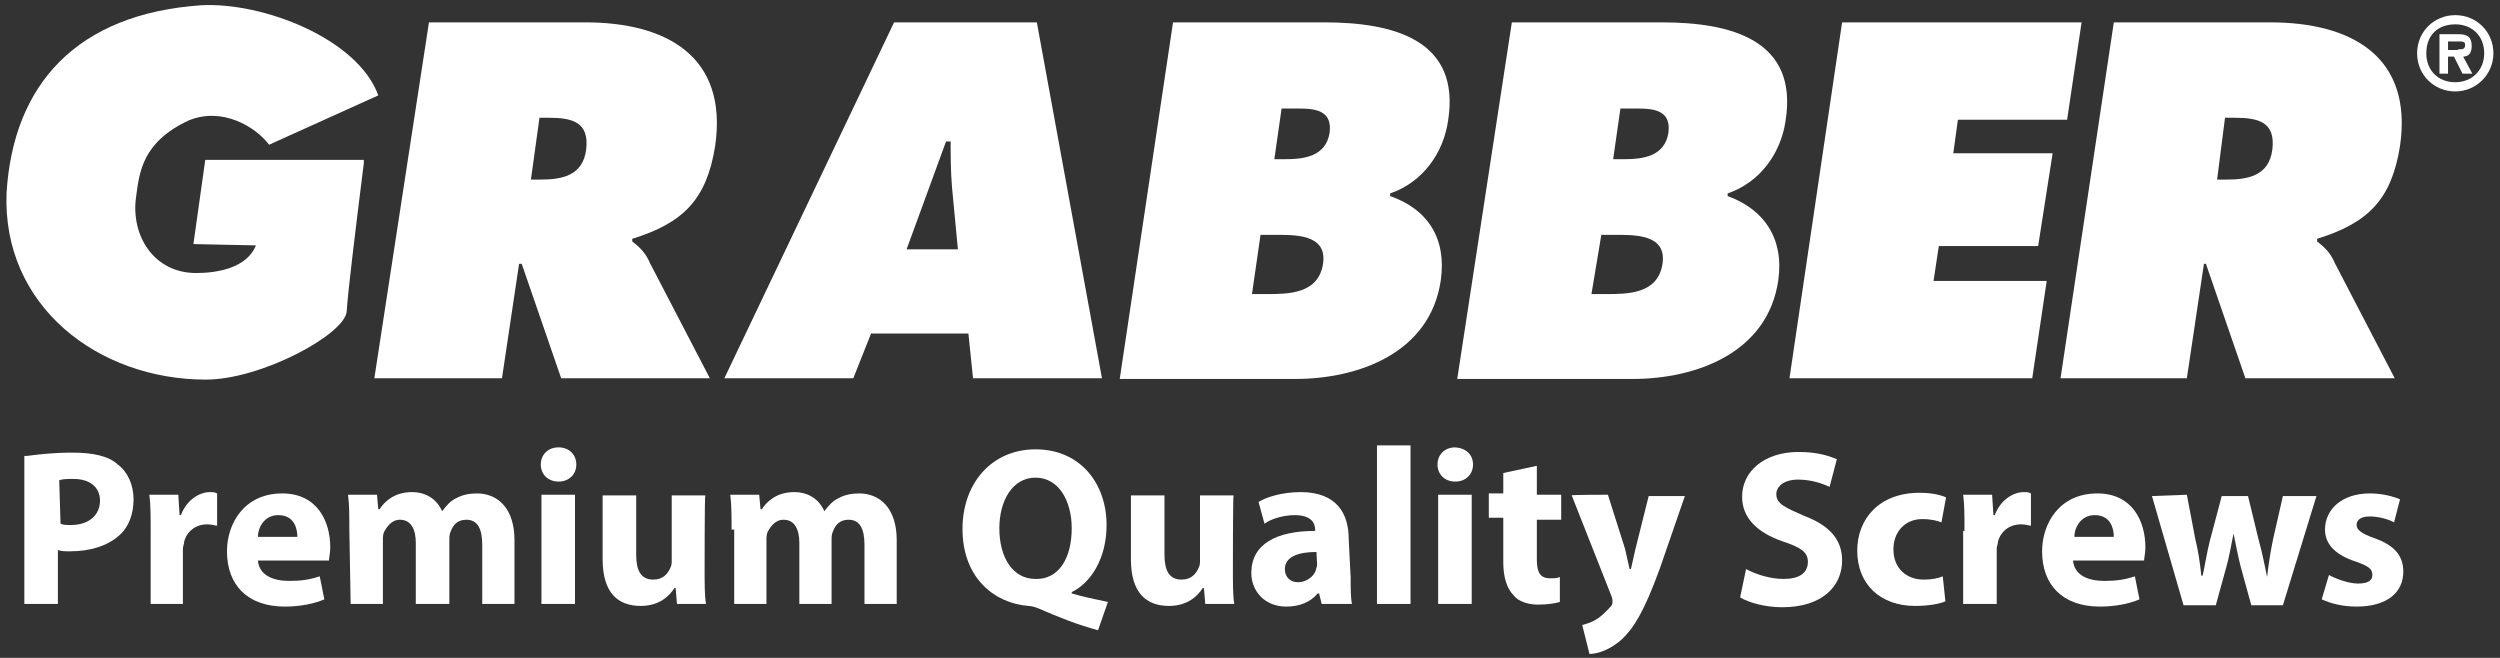
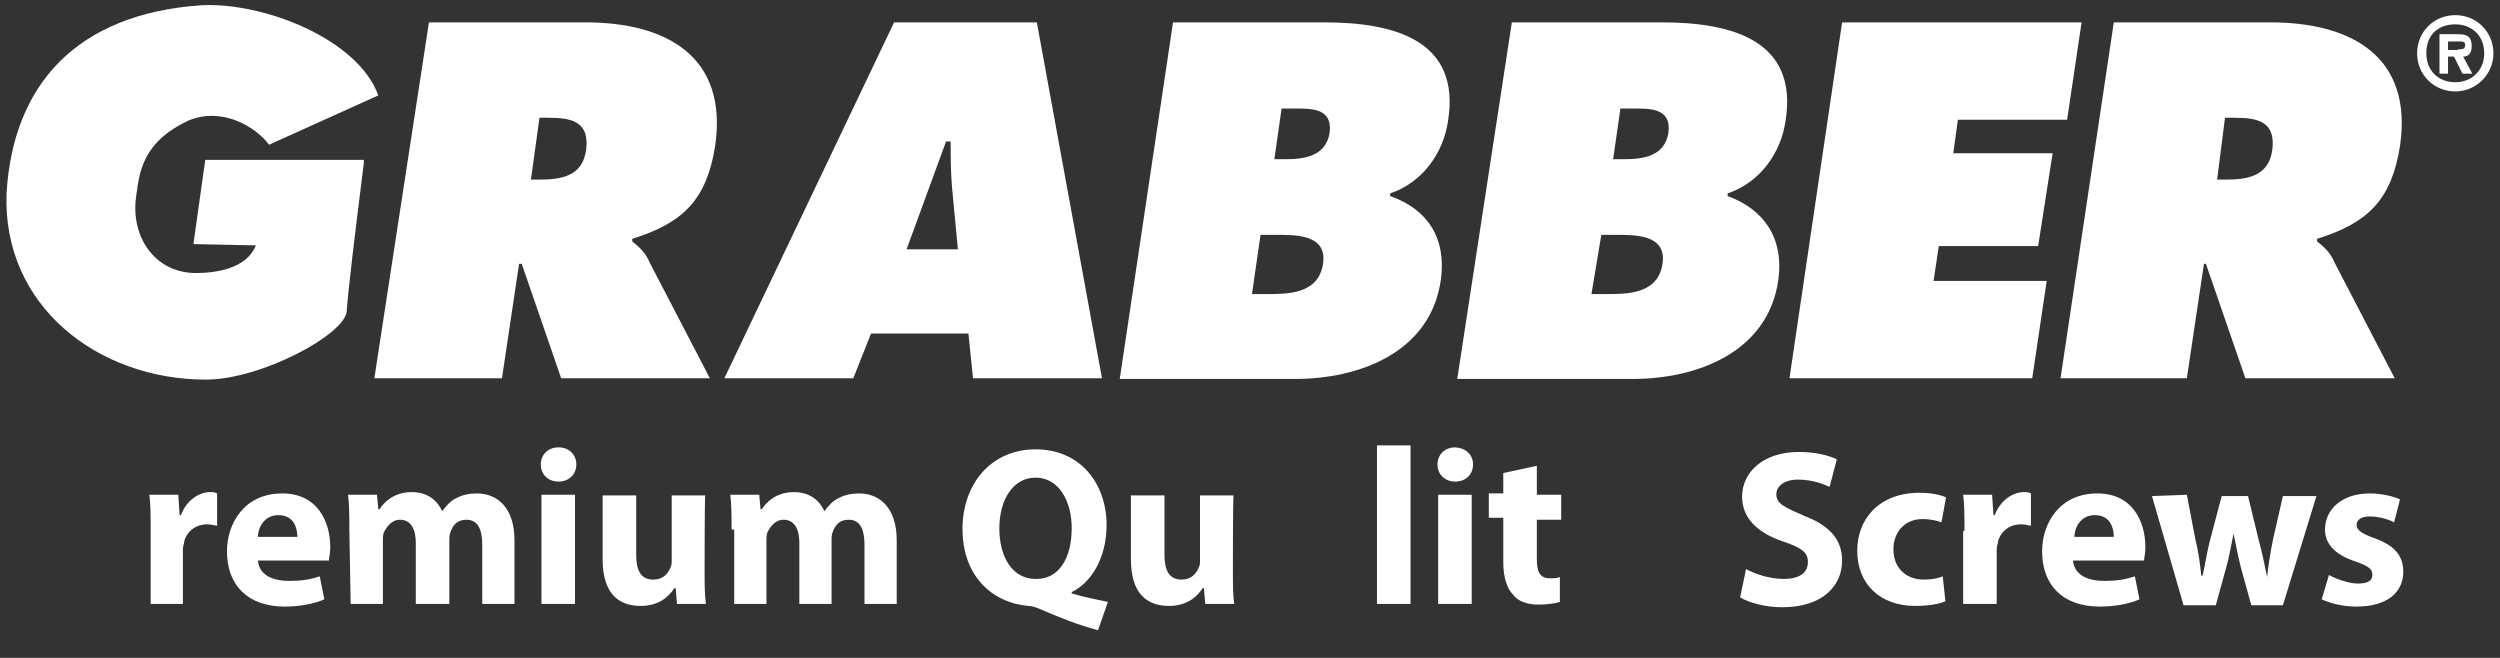
<svg xmlns="http://www.w3.org/2000/svg" version="1.1" id="Lager_1" x="0px" y="0px" viewBox="0 0 380 100" style="enable-background:new 0 0 380 100;" xml:space="preserve">
  <rect x="0" y="0" width="380" height="100" fill="#333333" stroke="none" />
  <style type="text/css">
	.st0{fill:#FFFFFF;}
</style>
  <g>
    <g>
      <path class="st0" d="M55.3,24.8c-1.3,10.4-2.4,19.4-2.6,22.5c-0.2,3.5-13,10.4-21.4,10.4c-16.4,0-31-11.2-30.3-28.4    C2,12.9,11.6,2.1,30.6,0.8C40,0.3,54.4,5.9,57.5,14.5L40.9,22c-2-2.7-7.1-5.8-12.2-3.7c-7.1,3.3-7.5,7.9-8,11.5    c-0.9,6,2.7,11.7,9.1,11.7c3.1,0,7.7-0.7,9.1-4.2l-9.5-0.2l1.8-12.8h24.1C55.3,24.3,55.3,24.8,55.3,24.8z" />
      <path class="st0" d="M65.2,3.4H89c12.2,0,21.7,5.1,19.7,18.8c-1.3,8.2-4.9,11.7-12.6,14.1v0.4c0.9,0.7,2,1.6,2.7,3.3l9.1,17.5    H85.3l-6-17.4h-0.4l-2.6,17.4H56.9L65.2,3.4z M80.7,27.3H82c3.3,0,6.6-0.5,7.1-4.6c0.5-4.2-2.2-4.8-5.7-4.8H82L80.7,27.3z" />
      <path class="st0" d="M129.7,57.5h-19.6l25.8-54.1h21.7l9.9,54.1h-19.6l-0.7-6.8h-14.8L129.7,57.5z M145.6,37.9l-0.9-9.5    c-0.2-2.4-0.2-4.8-0.2-6.9h-0.7l-6,16.4H145.6z" />
      <path class="st0" d="M178.3,3.4h23c10.4,0,20.8,2.6,18.8,15c-0.7,4.8-3.8,9.3-8.8,11v0.4c5.7,2,8.6,6.4,7.7,12.8    c-1.6,11.1-12.6,15-22.1,15h-26.7L178.3,3.4z M195.3,24.2c2.9,0,6.2-0.4,6.8-4c0.5-4-3.1-3.7-6-3.7h-1.3l-1.1,7.7H195.3z     M190.3,44.7h2.2c3.3,0,7.9,0,8.6-4.6c0.7-4.6-4.4-4.4-7.5-4.4h-2L190.3,44.7z" />
      <path class="st0" d="M229.8,3.4h22.8c10.4,0,20.8,2.6,18.8,15c-0.7,4.8-3.8,9.3-8.8,11v0.4c5.5,2,8.6,6.4,7.7,12.8    c-1.6,11.1-12.6,15-22.1,15h-26.7L229.8,3.4z M246.8,24.2c2.9,0,6.2-0.4,6.8-4c0.5-4-3.1-3.7-6-3.7h-1.3l-1.1,7.7H246.8z     M241.9,44.7h2.2c3.3,0,7.9,0,8.6-4.6c0.7-4.6-4.4-4.4-7.5-4.4h-1.8L241.9,44.7z" />
      <polygon class="st0" points="280,3.4 316.4,3.4 314.2,18.2 297.6,18.2 296.9,23.3 312,23.3 309.8,37.4 294.7,37.4 293.9,42.7     311.1,42.7 308.9,57.5 272,57.5   " />
      <path class="st0" d="M321.3,3.4h23.8c12.2,0,21.7,5.1,19.7,18.8c-1.3,8.2-4.9,11.7-12.6,14.1v0.4c0.9,0.7,2,1.6,2.7,3.3l9.1,17.5    h-22.7l-6-17.4H335l-2.6,17.4h-19.2L321.3,3.4z M337,27.3h1.3c3.3,0,6.6-0.5,7.1-4.6c0.5-4.2-2.2-4.8-5.7-4.8h-1.5L337,27.3z" />
    </g>
    <path class="st0" d="M367.4,8.1c0-3.3,2.6-5.8,5.8-5.8c3.3,0,5.8,2.6,5.8,5.8s-2.6,5.8-5.8,5.8S367.4,11.4,367.4,8.1 M377.6,8.1   c0-2.6-1.8-4.4-4.4-4.4s-4.4,1.6-4.4,4.4c0,2.6,1.8,4.4,4.4,4.4C375.7,12.5,377.6,10.7,377.6,8.1 M375.8,11.2h-1.5L373,8.6h-0.9   v2.6h-1.3v-6h2.9c1.3,0,2,0.4,2,1.8c0,1.1-0.5,1.6-1.3,1.6L375.8,11.2z M373.6,7.5c0.7,0,1.1,0,1.1-0.7c0-0.5-0.4-0.5-1.1-0.5h-1.5   v1.3h1.5V7.5z" />
    <g>
-       <path class="st0" d="M4.1,69.3c1.6-0.2,3.8-0.5,6.9-0.5s5.5,0.5,6.9,1.8c1.5,1.1,2.4,3.1,2.4,5.3s-0.7,4.2-2.2,5.5    c-1.8,1.6-4.4,2.4-7.5,2.4c-0.7,0-1.3,0-1.8-0.2v8.2H3.7V69.3H4.1z M9.2,79.6c0.4,0.2,0.9,0.2,1.6,0.2c2.7,0,4.4-1.5,4.4-3.7    c0-2-1.5-3.3-4-3.3c-1.1,0-1.6,0-2.2,0.2L9.2,79.6L9.2,79.6z" />
      <path class="st0" d="M22.9,80.7c0-2.4,0-4-0.2-5.5h4.4l0.2,3.1h0.2c0.9-2.4,2.9-3.5,4.4-3.5c0.5,0,0.7,0,1.1,0.2v4.9    c-0.4,0-0.7-0.2-1.5-0.2c-1.8,0-3.1,1.1-3.5,2.6c0,0.4-0.2,0.7-0.2,1.1v8.4h-4.9V80.7z" />
      <path class="st0" d="M39.2,85.2c0.2,2.2,2.2,3.1,4.8,3.1c1.8,0,3.1-0.2,4.6-0.7l0.7,3.5c-1.6,0.7-3.8,1.1-6,1.1    c-5.7,0-8.8-3.3-8.8-8.4c0-4.2,2.6-8.8,8.4-8.8c5.3,0,7.3,4.2,7.3,8.2c0,0.9-0.2,1.6-0.2,2C50,85.2,39.2,85.2,39.2,85.2z     M45.2,81.6c0-1.3-0.5-3.3-2.9-3.3c-2.2,0-3.1,2-3.1,3.3H45.2z" />
      <path class="st0" d="M53.1,80.5c0-2,0-3.8-0.2-5.3h4.4l0.2,2.2h0.2c0.7-1.1,2.2-2.6,4.9-2.6c2.2,0,3.8,1.1,4.6,2.9l0,0    c0.7-0.9,1.3-1.6,2.2-2c0.9-0.5,2-0.7,3.1-0.7c3.1,0,5.7,2.2,5.7,7.1v9.7h-4.9v-9c0-2.4-0.7-3.8-2.4-3.8c-1.3,0-2,0.7-2.4,1.8    c-0.2,0.4-0.2,0.9-0.2,1.3v9.7h-5.1v-9.3c0-2-0.7-3.5-2.4-3.5c-1.3,0-2,1.1-2.4,1.8c-0.2,0.4-0.2,0.9-0.2,1.3v9.7h-4.9L53.1,80.5    L53.1,80.5z" />
      <path class="st0" d="M87.6,70.6c0,1.5-1.1,2.6-2.7,2.6s-2.7-1.1-2.7-2.6s1.1-2.6,2.7-2.6S87.6,69.1,87.6,70.6 M82.3,75.2h5.1v16.6    h-5.1V75.2z" />
      <path class="st0" d="M107.1,86.5c0,2.2,0,4,0.2,5.3h-4.4l-0.2-2.4h-0.2c-0.7,1.1-2.2,2.7-5.1,2.7c-3.5,0-5.8-2-5.8-7.1v-9.7h5.1v9    c0,2.4,0.7,3.8,2.6,3.8c1.5,0,2.2-0.9,2.6-1.8c0.2-0.4,0.2-0.7,0.2-1.1v-9.9h5.1C107.1,75.4,107.1,86.5,107.1,86.5z" />
      <path class="st0" d="M111.2,80.5c0-2,0-3.8-0.2-5.3h4.4l0.2,2.2h0.2c0.7-1.1,2.2-2.6,4.9-2.6c2.2,0,3.8,1.1,4.6,2.9l0,0    c0.7-0.9,1.3-1.6,2.2-2c0.9-0.5,2-0.7,3.1-0.7c3.1,0,5.7,2.2,5.7,7.1v9.7h-4.9v-9c0-2.4-0.7-3.8-2.4-3.8c-1.3,0-2,0.7-2.4,1.8    c-0.2,0.4-0.2,0.9-0.2,1.3v9.7h-4.9v-9.3c0-2-0.7-3.5-2.4-3.5c-1.3,0-2,1.1-2.4,1.8c-0.2,0.4-0.2,0.9-0.2,1.3v9.7h-4.9V80.5    C111.5,80.5,111.2,80.5,111.2,80.5z" />
      <path class="st0" d="M166.9,95.8c-3.3-0.9-6-2-9-3.3c-0.5-0.2-1.1-0.4-1.6-0.4c-5.1-0.4-10-4.2-10-11.7c0-6.9,4.4-12.1,11.1-12.1    c6.9,0,10.8,5.3,10.8,11.5c0,5.1-2.4,8.8-5.3,10.2v0.2c1.6,0.5,3.7,0.9,5.5,1.3L166.9,95.8z M162.9,80.3c0-4.2-2-7.7-5.5-7.7    s-5.5,3.5-5.5,7.7c0,4.4,2,7.7,5.5,7.7C160.9,88.1,162.9,84.9,162.9,80.3" />
      <path class="st0" d="M187.4,86.5c0,2.2,0,4,0.2,5.3h-4.4l-0.2-2.4h-0.2c-0.7,1.1-2.2,2.7-5.1,2.7c-3.5,0-5.8-2-5.8-7.1v-9.7h5.1v9    c0,2.4,0.7,3.8,2.6,3.8c1.5,0,2.2-0.9,2.6-1.8c0.2-0.4,0.2-0.7,0.2-1.1v-9.9h5.1C187.4,75.4,187.4,86.5,187.4,86.5z" />
-       <path class="st0" d="M205.3,87.8c0,1.6,0,3.1,0.2,4h-4.6l-0.4-1.6h-0.2c-1.1,1.3-2.7,2-4.8,2c-3.3,0-5.3-2.4-5.3-5.1    c0-4.4,3.8-6.4,9.7-6.4v-0.2c0-0.9-0.5-2.2-3.1-2.2c-1.6,0-3.5,0.5-4.6,1.3l-0.9-3.3c1.1-0.7,3.5-1.5,6.4-1.5    c5.5,0,7.3,3.3,7.3,7.1L205.3,87.8L205.3,87.8z M200.1,83.9c-2.7,0-4.8,0.7-4.8,2.6c0,1.3,0.9,2,2,2c1.3,0,2.4-0.9,2.7-1.8    c0-0.2,0.2-0.5,0.2-0.9L200.1,83.9L200.1,83.9L200.1,83.9z" />
      <rect x="209.3" y="67.7" class="st0" width="5.1" height="24.1" />
      <path class="st0" d="M223.9,70.6c0,1.5-1.1,2.6-2.7,2.6c-1.6,0-2.7-1.1-2.7-2.6s1.1-2.6,2.7-2.6C222.8,68.1,223.9,69.1,223.9,70.6     M218.6,75.2h5.1v16.6h-5.1V75.2z" />
      <path class="st0" d="M233.6,70.8v4.4h3.7V79h-3.7v6c0,2,0.5,2.9,2,2.9c0.7,0,1.1,0,1.5-0.2v3.8c-0.7,0.2-1.8,0.4-3.3,0.4    c-1.6,0-3.1-0.5-3.8-1.5c-0.9-0.9-1.5-2.6-1.5-4.9v-6.8h-2.2V75h2.2v-3.1L233.6,70.8z" />
-       <path class="st0" d="M244.4,75.2l2.6,8.2c0.2,0.9,0.5,2.2,0.7,3.1h0.2c0.2-0.9,0.5-2.2,0.7-3.1l2-8h5.5l-3.8,11    c-2.4,6.6-4,9.1-5.8,10.8c-1.8,1.6-3.7,2.2-4.9,2.2l-1.1-4.4c0.7-0.2,1.5-0.4,2.2-0.9c0.7-0.4,1.6-1.3,2.2-2    c0.2-0.2,0.2-0.5,0.2-0.7s0-0.4-0.2-0.9l-6-15.2C238.7,75.2,244.4,75.2,244.4,75.2z" />
      <path class="st0" d="M265.4,86.5c1.3,0.7,3.5,1.5,5.7,1.5c2.4,0,3.7-0.9,3.7-2.6c0-1.5-1.1-2.2-3.8-3.1c-3.8-1.3-6.2-3.5-6.2-6.8    c0-3.8,3.3-6.8,8.6-6.8c2.6,0,4.4,0.5,5.8,1.1l-1.1,4.2c-0.9-0.4-2.6-1.1-4.8-1.1S270,74,270,75.1c0,1.5,1.3,2,4.2,3.3    c4,1.5,5.8,3.7,5.8,6.8c0,3.8-2.9,7.1-9.1,7.1c-2.6,0-5.1-0.7-6.4-1.5L265.4,86.5z" />
      <path class="st0" d="M295.7,91.4c-0.9,0.4-2.6,0.7-4.6,0.7c-5.3,0-8.8-3.3-8.8-8.4c0-4.8,3.3-8.8,9.5-8.8c1.3,0,2.9,0.2,4,0.7    l-0.7,3.8c-0.5-0.2-1.5-0.5-2.9-0.5c-2.7,0-4.4,2-4.4,4.6c0,2.9,2,4.6,4.6,4.6c1.3,0,2.2-0.2,2.9-0.5L295.7,91.4z" />
      <path class="st0" d="M298.6,80.7c0-2.4,0-4-0.2-5.5h4.4l0.2,3.1h0.2c0.9-2.4,2.9-3.5,4.4-3.5c0.5,0,0.7,0,1.1,0.2v4.9    c-0.4,0-0.7-0.2-1.5-0.2c-1.8,0-3.1,1.1-3.5,2.6c0,0.4-0.2,0.7-0.2,1.1v8.4h-5.1V80.7H298.6z" />
      <path class="st0" d="M315.1,85.2c0.2,2.2,2.2,3.1,4.8,3.1c1.8,0,3.1-0.2,4.6-0.7l0.7,3.5c-1.6,0.7-3.8,1.1-6,1.1    c-5.7,0-8.8-3.3-8.8-8.4c0-4.2,2.6-8.8,8.4-8.8c5.3,0,7.3,4.2,7.3,8.2c0,0.9-0.2,1.6-0.2,2C325.9,85.2,315.1,85.2,315.1,85.2z     M321.3,81.6c0-1.3-0.5-3.3-2.9-3.3c-2.2,0-3.1,2-3.1,3.3H321.3z" />
      <path class="st0" d="M332.4,75.2l1.3,6.8c0.4,1.6,0.7,3.5,0.9,5.5h0.2c0.4-1.8,0.7-3.8,1.1-5.3l1.8-6.8h4l1.6,6.6    c0.5,1.8,0.9,3.7,1.3,5.7l0,0c0.2-1.8,0.5-3.8,0.9-5.7l1.5-6.6h5.1L347,92h-4.8l-1.6-5.8c-0.4-1.6-0.7-3.1-1.1-5.1l0,0    c-0.4,2-0.7,3.7-1.1,5.1l-1.6,5.8h-4.9l-4.8-16.6L332.4,75.2L332.4,75.2z" />
      <path class="st0" d="M354,87.4c0.9,0.5,2.9,1.3,4.4,1.3c1.6,0,2.2-0.5,2.2-1.3c0-0.9-0.5-1.3-2.4-2c-3.5-1.1-4.8-2.9-4.8-4.9    c0-3.1,2.6-5.5,6.8-5.5c2,0,3.7,0.5,4.6,0.9l-0.9,3.5c-0.7-0.4-2.2-0.9-3.7-0.9c-1.3,0-2,0.5-2,1.3c0,0.7,0.7,1.3,2.7,2    c3.1,1.1,4.4,2.7,4.4,5.1c0,3.1-2.4,5.3-7.1,5.3c-2.2,0-4-0.5-5.3-1.1L354,87.4z" />
    </g>
  </g>
</svg>